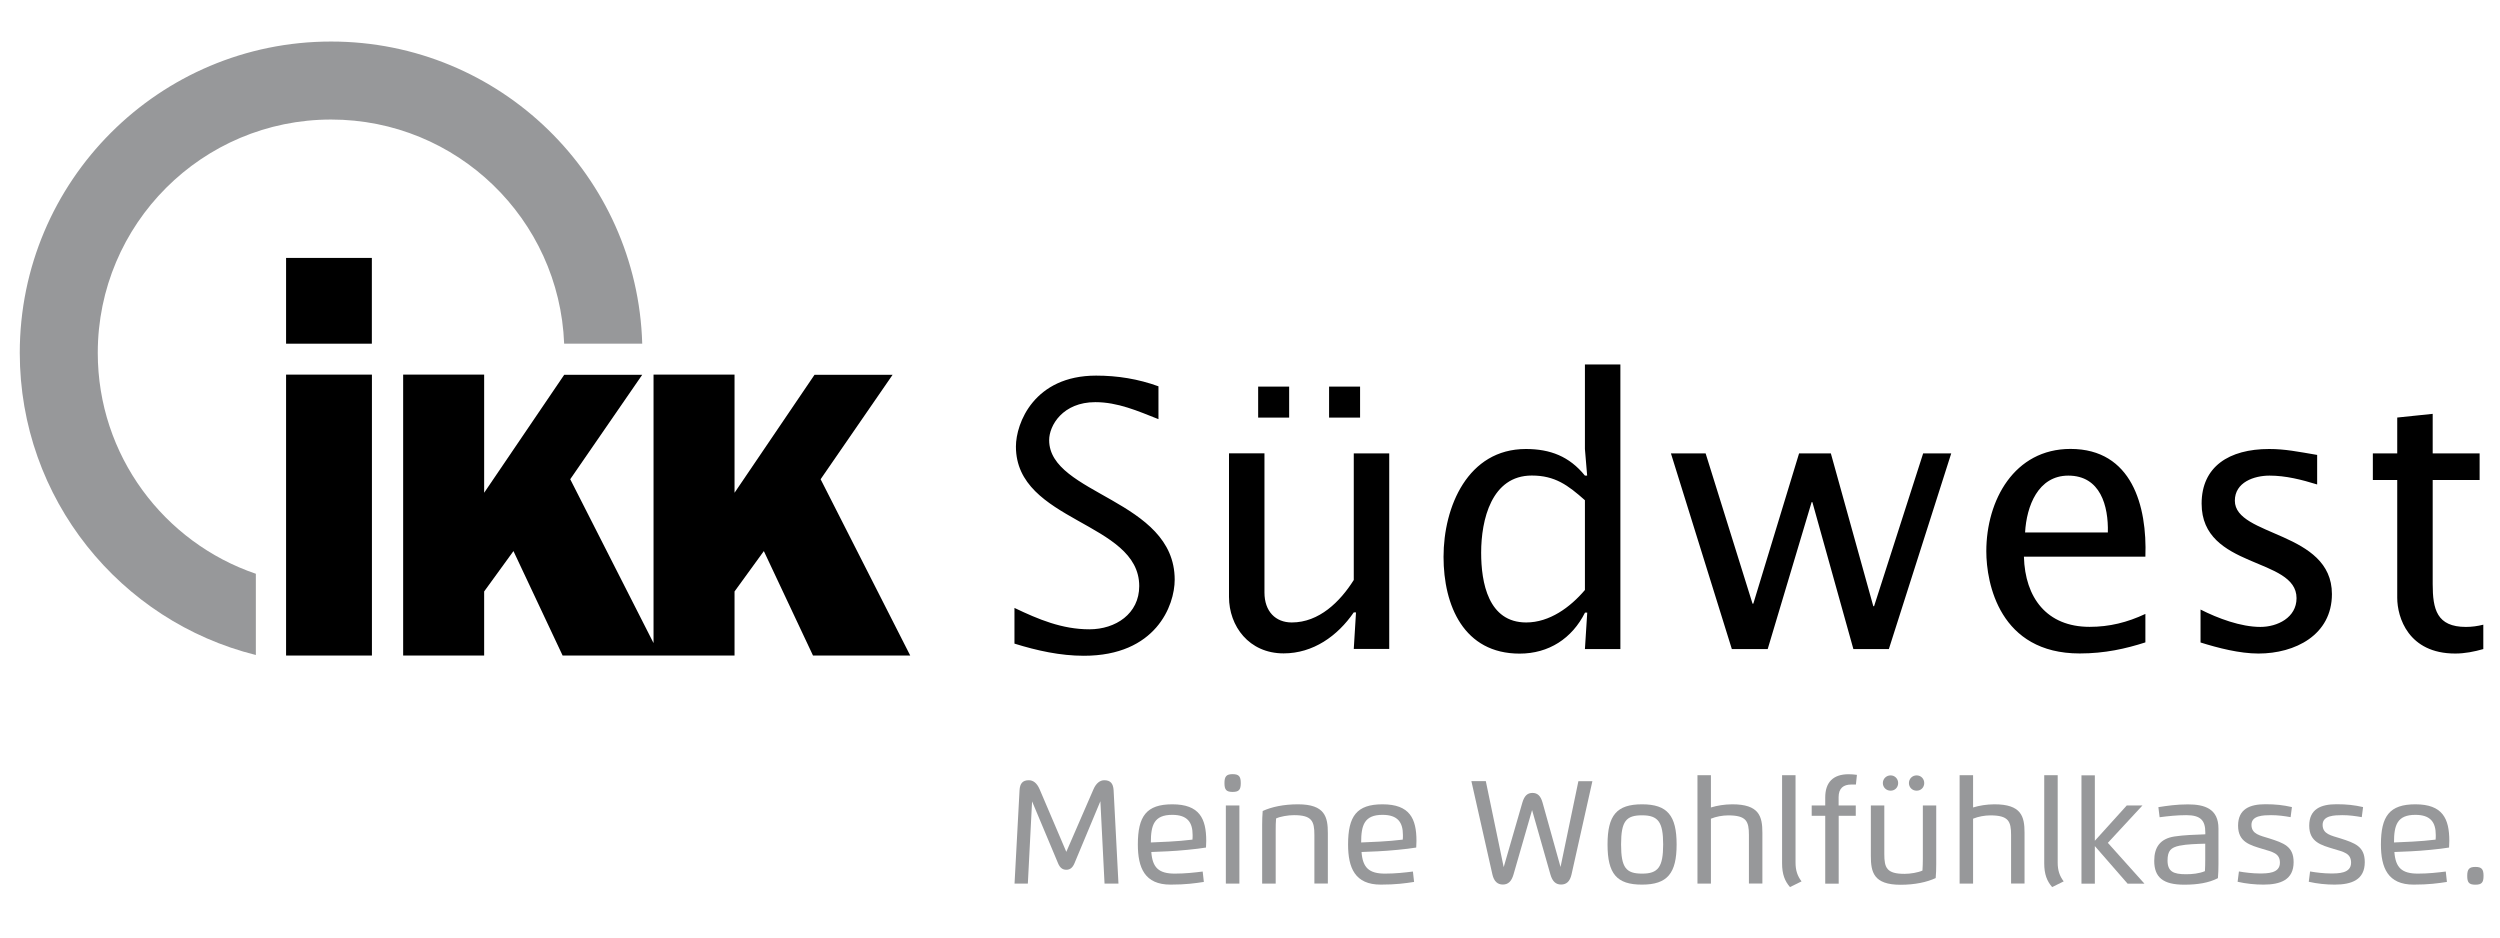
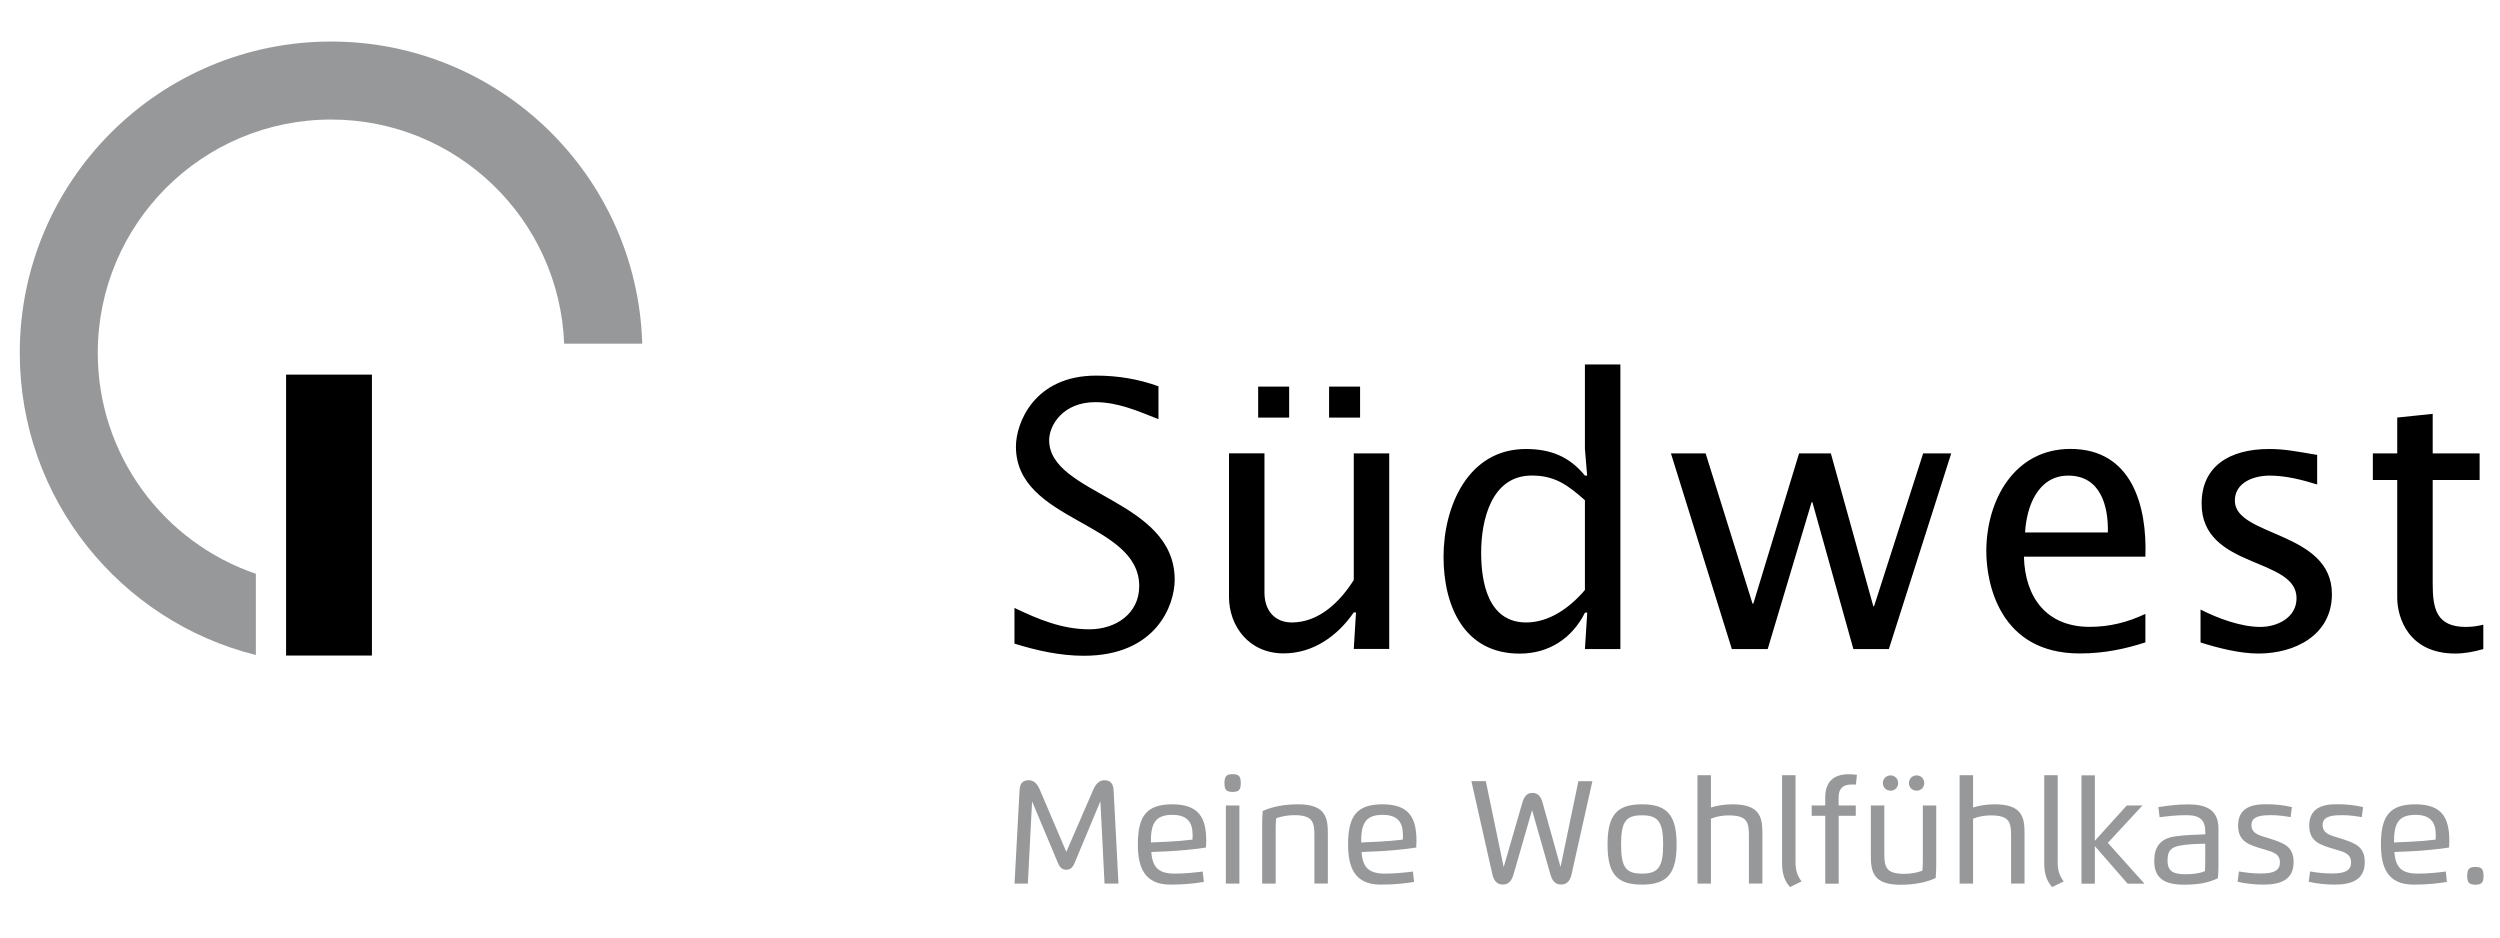
<svg xmlns="http://www.w3.org/2000/svg" width="325" height="122" viewBox="0 0 325 122" fill="none">
  <path d="M131.88 83.67C134.81 84.58 137.83 85.25 140.9 85.25C150.26 85.25 152.71 78.72 152.71 75.36C152.71 64.9 136.39 64.32 136.39 57.22C136.39 55.3 138.17 52.28 142.39 52.28C145.32 52.28 147.91 53.43 150.6 54.49V50.22C147.96 49.26 145.27 48.83 142.49 48.83C134.43 48.83 132.07 55.02 132.07 58.05C132.07 67.89 148.1 67.79 148.1 76.19C148.1 79.79 145.03 81.81 141.62 81.81C138.07 81.81 135 80.52 131.88 79.03V83.67ZM163.56 54.29H167.59V50.26H163.56V54.29ZM172.78 54.29H176.81V50.26H172.78V54.29ZM180.6 84.38V58.94H175.99V75.4C174.21 78.23 171.48 80.92 167.93 80.92C165.82 80.92 164.38 79.48 164.38 77.03V58.93H159.77V77.6C159.77 81.39 162.36 84.94 166.87 84.94C170.71 84.94 173.88 82.68 175.99 79.61H176.28L175.99 84.36H176.04H180.6V84.38ZM206.04 76.7C204.12 78.96 201.43 80.92 198.41 80.92C193.47 80.92 192.55 75.74 192.55 71.85C192.55 67.58 193.89 61.82 199.13 61.82C202.15 61.82 203.83 63.07 206.04 65.03V76.7ZM206.04 84.38H210.65V47.38H206.04V58.37L206.33 61.83H206.04C204.02 59.33 201.53 58.37 198.36 58.37C190.82 58.37 187.66 65.86 187.66 72.39C187.66 78.73 190.3 84.97 197.55 84.97C201.34 84.97 204.37 83 206.05 79.64H206.34L206.04 84.38ZM225.14 84.38H229.8L235.51 65.28H235.61L240.94 84.38H245.55L253.66 58.94H250.01L243.63 78.81H243.53L238.01 58.94H233.88L227.93 78.48H227.83L221.73 58.94H217.22L225.14 84.38ZM278.9 72.38C279.14 65.8 277.17 58.36 269.16 58.36C261.86 58.36 258.22 65.03 258.22 71.66C258.22 75.84 259.95 84.95 270.36 84.95C273.62 84.95 276.36 84.33 278.9 83.51V79.81C276.55 80.91 274.24 81.49 271.65 81.49C266.08 81.49 263.25 77.7 263.11 72.37H278.9V72.38ZM263.26 69.22C263.45 65.81 264.94 61.83 268.88 61.83C273.06 61.83 274.11 65.77 274.02 69.22H263.26ZM286.06 83.52C288.36 84.24 291.15 84.96 293.6 84.96C298.35 84.96 303.15 82.56 303.15 77.23C303.15 69.02 290.53 69.79 290.53 65.09C290.53 62.69 293.03 61.83 295.04 61.83C297.15 61.83 299.22 62.36 301.23 62.98V59.14C298.69 58.71 297.05 58.37 294.99 58.37C289.76 58.37 286.21 60.67 286.21 65.47C286.21 74.01 298.55 72.38 298.55 77.76C298.55 80.3 296.05 81.5 293.85 81.5C291.31 81.5 288.33 80.39 286.07 79.24V83.52H286.06ZM316.25 58.94V53.8L311.64 54.28V58.94H308.47V62.4H311.64V77.71C311.64 80.25 313.08 84.96 319.18 84.96C320.43 84.96 321.63 84.72 322.83 84.38V81.21C322.06 81.4 321.34 81.5 320.57 81.5C316.78 81.5 316.25 79.2 316.25 75.93V62.4H322.35V58.94H316.25Z" fill="black" />
-   <path d="M37.19 33.53H48.34V44.68H37.19V33.53Z" fill="black" />
  <path d="M37.19 48.7H48.35V85.22H37.19V48.7Z" fill="black" />
  <path d="M2.57 45.87C2.57 23.52 20.69 5.4 43.04 5.4C64.99 5.4 82.86 22.88 83.49 44.68H73.34C72.72 28.48 59.39 15.54 43.04 15.54C26.29 15.54 12.71 29.12 12.71 45.87C12.71 59.2 21.31 70.52 33.26 74.59V85.15C15.64 80.77 2.57 64.85 2.57 45.87Z" fill="#97989A" />
-   <path d="M52.41 48.7H62.94V64.06L73.35 48.72H83.49L74.13 62.3L84.96 83.6V48.7H95.49V64.06L105.89 48.72H116.04L106.68 62.3L118.33 85.22H105.69L99.3 71.64L95.49 76.89V85.22H85.78H84.96H73.14L66.75 71.64L62.94 76.89V85.22H52.41V48.7Z" fill="black" />
  <path d="M138.62 110.74L142.15 102.61C142.49 101.82 143 101.43 143.55 101.43C144.35 101.43 144.72 101.84 144.77 102.75L145.4 114.87H143.59L143.05 104.16L139.68 112.23C139.45 112.78 139.12 113.07 138.62 113.07C138.12 113.07 137.78 112.79 137.55 112.23L134.17 104.18L133.62 114.87H131.89L132.54 102.74C132.59 101.83 132.96 101.43 133.75 101.43C134.3 101.43 134.79 101.78 135.14 102.58L138.62 110.74Z" fill="#97989A" />
  <path d="M147.92 109.78C147.92 106.09 149.04 104.56 152.4 104.56C155.94 104.56 156.81 106.42 156.81 109.31C156.81 109.58 156.8 109.9 156.78 110.18C155.62 110.38 153.2 110.61 151.79 110.67L149.67 110.76C149.82 112.79 150.63 113.57 152.73 113.57C154.07 113.57 155.3 113.43 156.35 113.3L156.5 114.65C155.36 114.83 154.12 115 152.18 115C148.8 115.01 147.92 112.8 147.92 109.78ZM152 109.41C152.83 109.37 154.19 109.26 155.02 109.15C155.04 108.98 155.04 108.72 155.04 108.55C155.04 106.91 154.37 105.93 152.39 105.93C150.03 105.93 149.61 107.26 149.61 109.52L152 109.41Z" fill="#97989A" />
  <path d="M159.18 101.8C159.18 100.94 159.43 100.64 160.24 100.64C161.06 100.64 161.3 100.94 161.3 101.8C161.3 102.66 161.07 102.95 160.24 102.95C159.41 102.95 159.18 102.66 159.18 101.8ZM159.36 104.71H161.12V114.87H159.36V104.71Z" fill="#97989A" />
  <path d="M165.83 114.87H164.08V107.23C164.08 106.6 164.1 106.02 164.15 105.43C165.3 104.9 166.87 104.56 168.74 104.56C172.26 104.56 172.62 106.22 172.62 108.3V114.86H170.87V108.54C170.87 106.75 170.55 105.97 168.22 105.97C167.47 105.97 166.43 106.14 165.89 106.4C165.85 106.84 165.84 107.42 165.84 107.89V114.87H165.83Z" fill="#97989A" />
  <path d="M175.25 109.78C175.25 106.09 176.37 104.56 179.73 104.56C183.27 104.56 184.14 106.42 184.14 109.31C184.14 109.58 184.13 109.9 184.11 110.18C182.95 110.38 180.53 110.61 179.12 110.67L177 110.76C177.15 112.79 177.96 113.57 180.06 113.57C181.4 113.57 182.63 113.43 183.68 113.3L183.83 114.65C182.7 114.83 181.45 115 179.51 115C176.13 115.01 175.25 112.8 175.25 109.78ZM179.34 109.41C180.17 109.37 181.53 109.26 182.36 109.15C182.38 108.98 182.38 108.72 182.38 108.55C182.38 106.91 181.71 105.93 179.73 105.93C177.37 105.93 176.95 107.26 176.95 109.52L179.34 109.41Z" fill="#97989A" />
  <path d="M193.16 101.57L195.48 112.73L197.91 104.33C198.17 103.45 198.57 103.08 199.22 103.08C199.87 103.08 200.28 103.45 200.53 104.33L202.87 112.71L205.19 101.56H207.01L204.3 113.67C204.09 114.6 203.63 114.99 202.94 114.99C202.25 114.99 201.81 114.58 201.55 113.67L199.17 105.31L196.76 113.67C196.5 114.58 196.06 114.99 195.37 114.99C194.69 114.99 194.22 114.59 194.01 113.67L191.28 101.55H193.16V101.57Z" fill="#97989A" />
  <path d="M208.98 109.78C208.98 105.98 210.17 104.56 213.47 104.56C216.77 104.56 217.96 106.03 217.96 109.78C217.96 113.52 216.77 115 213.47 115C210.17 115.01 208.98 113.59 208.98 109.78ZM216.21 109.78C216.21 106.88 215.58 105.99 213.47 105.99C211.39 105.99 210.74 106.75 210.74 109.78C210.74 112.81 211.39 113.57 213.47 113.57C215.57 113.58 216.21 112.7 216.21 109.78Z" fill="#97989A" />
  <path d="M227.36 114.87V108.54C227.36 106.76 227.02 106 224.67 106C223.94 106 223.1 106.15 222.42 106.43V114.87H220.67V100.78H222.42V104.97C223.25 104.72 224.15 104.57 225.17 104.56C228.7 104.55 229.11 106.13 229.11 108.26V114.86H227.36V114.87Z" fill="#97989A" />
  <path d="M231.67 100.78H233.42V112.14C233.42 113.16 233.67 113.88 234.2 114.58L232.7 115.32C232.03 114.56 231.67 113.65 231.67 112.24V100.78Z" fill="#97989A" />
  <path d="M239.03 104.71H241.25V106.05H239.03V114.88H237.28V106.05H235.52V104.71H237.28V103.67C237.28 101.72 238.29 100.65 240.32 100.65C240.63 100.65 241.07 100.68 241.4 100.73L241.27 101.99H240.66C239.65 101.99 239.02 102.47 239.02 103.62V104.71H239.03Z" fill="#97989A" />
  <path d="M243.21 104.71H244.96V111.03C244.96 112.82 245.27 113.6 247.6 113.6C248.35 113.6 249.37 113.43 249.92 113.17C249.95 112.72 249.97 112.15 249.97 111.68V104.71H251.71V112.35C251.71 112.98 251.69 113.56 251.64 114.15C250.49 114.68 248.94 115.02 247.07 115.02C243.56 115.02 243.21 113.37 243.21 111.28V104.71ZM244.77 101.8C244.77 101.24 245.22 100.8 245.78 100.8C246.33 100.8 246.76 101.24 246.76 101.8C246.76 102.36 246.34 102.79 245.78 102.79C245.22 102.79 244.77 102.36 244.77 101.8ZM248.16 101.8C248.16 101.24 248.6 100.8 249.16 100.8C249.73 100.8 250.15 101.24 250.15 101.8C250.15 102.36 249.73 102.79 249.16 102.79C248.6 102.79 248.16 102.36 248.16 101.8Z" fill="#97989A" />
  <path d="M261.44 114.87V108.54C261.44 106.76 261.1 106 258.75 106C258.02 106 257.18 106.15 256.5 106.43V114.87H254.75V100.78H256.5V104.97C257.33 104.72 258.23 104.57 259.25 104.56C262.78 104.55 263.19 106.13 263.19 108.26V114.86H261.44V114.87Z" fill="#97989A" />
  <path d="M265.75 100.78H267.5V112.14C267.5 113.16 267.75 113.88 268.28 114.58L266.78 115.32C266.11 114.56 265.75 113.65 265.75 112.24V100.78Z" fill="#97989A" />
  <path d="M272.33 109.3L276.48 104.71H278.52L274.02 109.57L278.78 114.88H276.59L272.33 109.99V114.88H270.59V100.79H272.33V109.3Z" fill="#97989A" />
  <path d="M280.59 104.93C281.72 104.75 282.97 104.57 284.43 104.57C286.63 104.57 288.4 105.15 288.4 107.71V112.36C288.4 112.99 288.38 113.57 288.33 114.16C287.16 114.77 285.69 115.01 283.95 115.01C281.21 115.01 280.05 114.06 280.05 111.91C280.05 110.15 280.81 109.03 282.69 108.74C283.88 108.56 285.28 108.51 286.69 108.46V108.21C286.69 106.67 286.1 105.97 284.21 105.97C283.01 105.97 281.81 106.1 280.75 106.24L280.59 104.93ZM284.18 113.65C284.96 113.65 285.88 113.57 286.64 113.25C286.67 112.8 286.68 112.23 286.68 111.76V109.68C285.64 109.71 284.29 109.74 283.33 109.94C282.22 110.18 281.78 110.58 281.78 111.88C281.79 113.31 282.55 113.65 284.18 113.65Z" fill="#97989A" />
  <path d="M292.69 107.23C292.69 108.45 293.83 108.62 295 108.99C296.9 109.6 298.17 110.03 298.17 112.08C298.17 114.37 296.47 115 294.25 115C293.16 115 291.96 114.88 290.89 114.63L291.06 113.29C291.86 113.43 292.89 113.55 293.71 113.55C294.73 113.55 296.39 113.56 296.39 112.15C296.39 110.92 295.42 110.75 294.13 110.36C292.52 109.87 290.95 109.48 290.95 107.34C290.95 105.17 292.47 104.55 294.5 104.55C295.83 104.55 296.81 104.66 297.95 104.92L297.78 106.23C297 106.09 296.15 105.97 295.24 105.97C294.23 105.98 292.69 106 292.69 107.23Z" fill="#97989A" />
  <path d="M301.94 107.23C301.94 108.45 303.08 108.62 304.25 108.99C306.15 109.6 307.42 110.03 307.42 112.08C307.42 114.37 305.72 115 303.5 115C302.41 115 301.21 114.88 300.14 114.63L300.31 113.29C301.11 113.43 302.14 113.55 302.96 113.55C303.98 113.55 305.64 113.56 305.64 112.15C305.64 110.92 304.67 110.75 303.38 110.36C301.77 109.87 300.2 109.48 300.2 107.34C300.2 105.17 301.72 104.55 303.75 104.55C305.08 104.55 306.06 104.66 307.2 104.92L307.03 106.23C306.25 106.09 305.4 105.97 304.49 105.97C303.48 105.98 301.94 106 301.94 107.23Z" fill="#97989A" />
  <path d="M309.52 109.78C309.52 106.09 310.64 104.56 314 104.56C317.54 104.56 318.41 106.42 318.41 109.31C318.41 109.58 318.4 109.9 318.38 110.18C317.22 110.38 314.8 110.61 313.39 110.67L311.27 110.76C311.42 112.79 312.23 113.57 314.33 113.57C315.67 113.57 316.9 113.43 317.95 113.3L318.1 114.65C316.97 114.83 315.72 115 313.78 115C310.41 115.01 309.52 112.8 309.52 109.78ZM313.61 109.41C314.44 109.37 315.8 109.26 316.63 109.15C316.65 108.98 316.65 108.72 316.65 108.55C316.65 106.91 315.98 105.93 314 105.93C311.64 105.93 311.22 107.26 311.22 109.52L313.61 109.41Z" fill="#97989A" />
  <path d="M320.74 113.86C320.74 113 320.99 112.7 321.8 112.7C322.62 112.7 322.86 113 322.86 113.86C322.86 114.72 322.63 115.01 321.8 115.01C320.96 115.01 320.74 114.72 320.74 113.86Z" fill="#97989A" />
</svg>